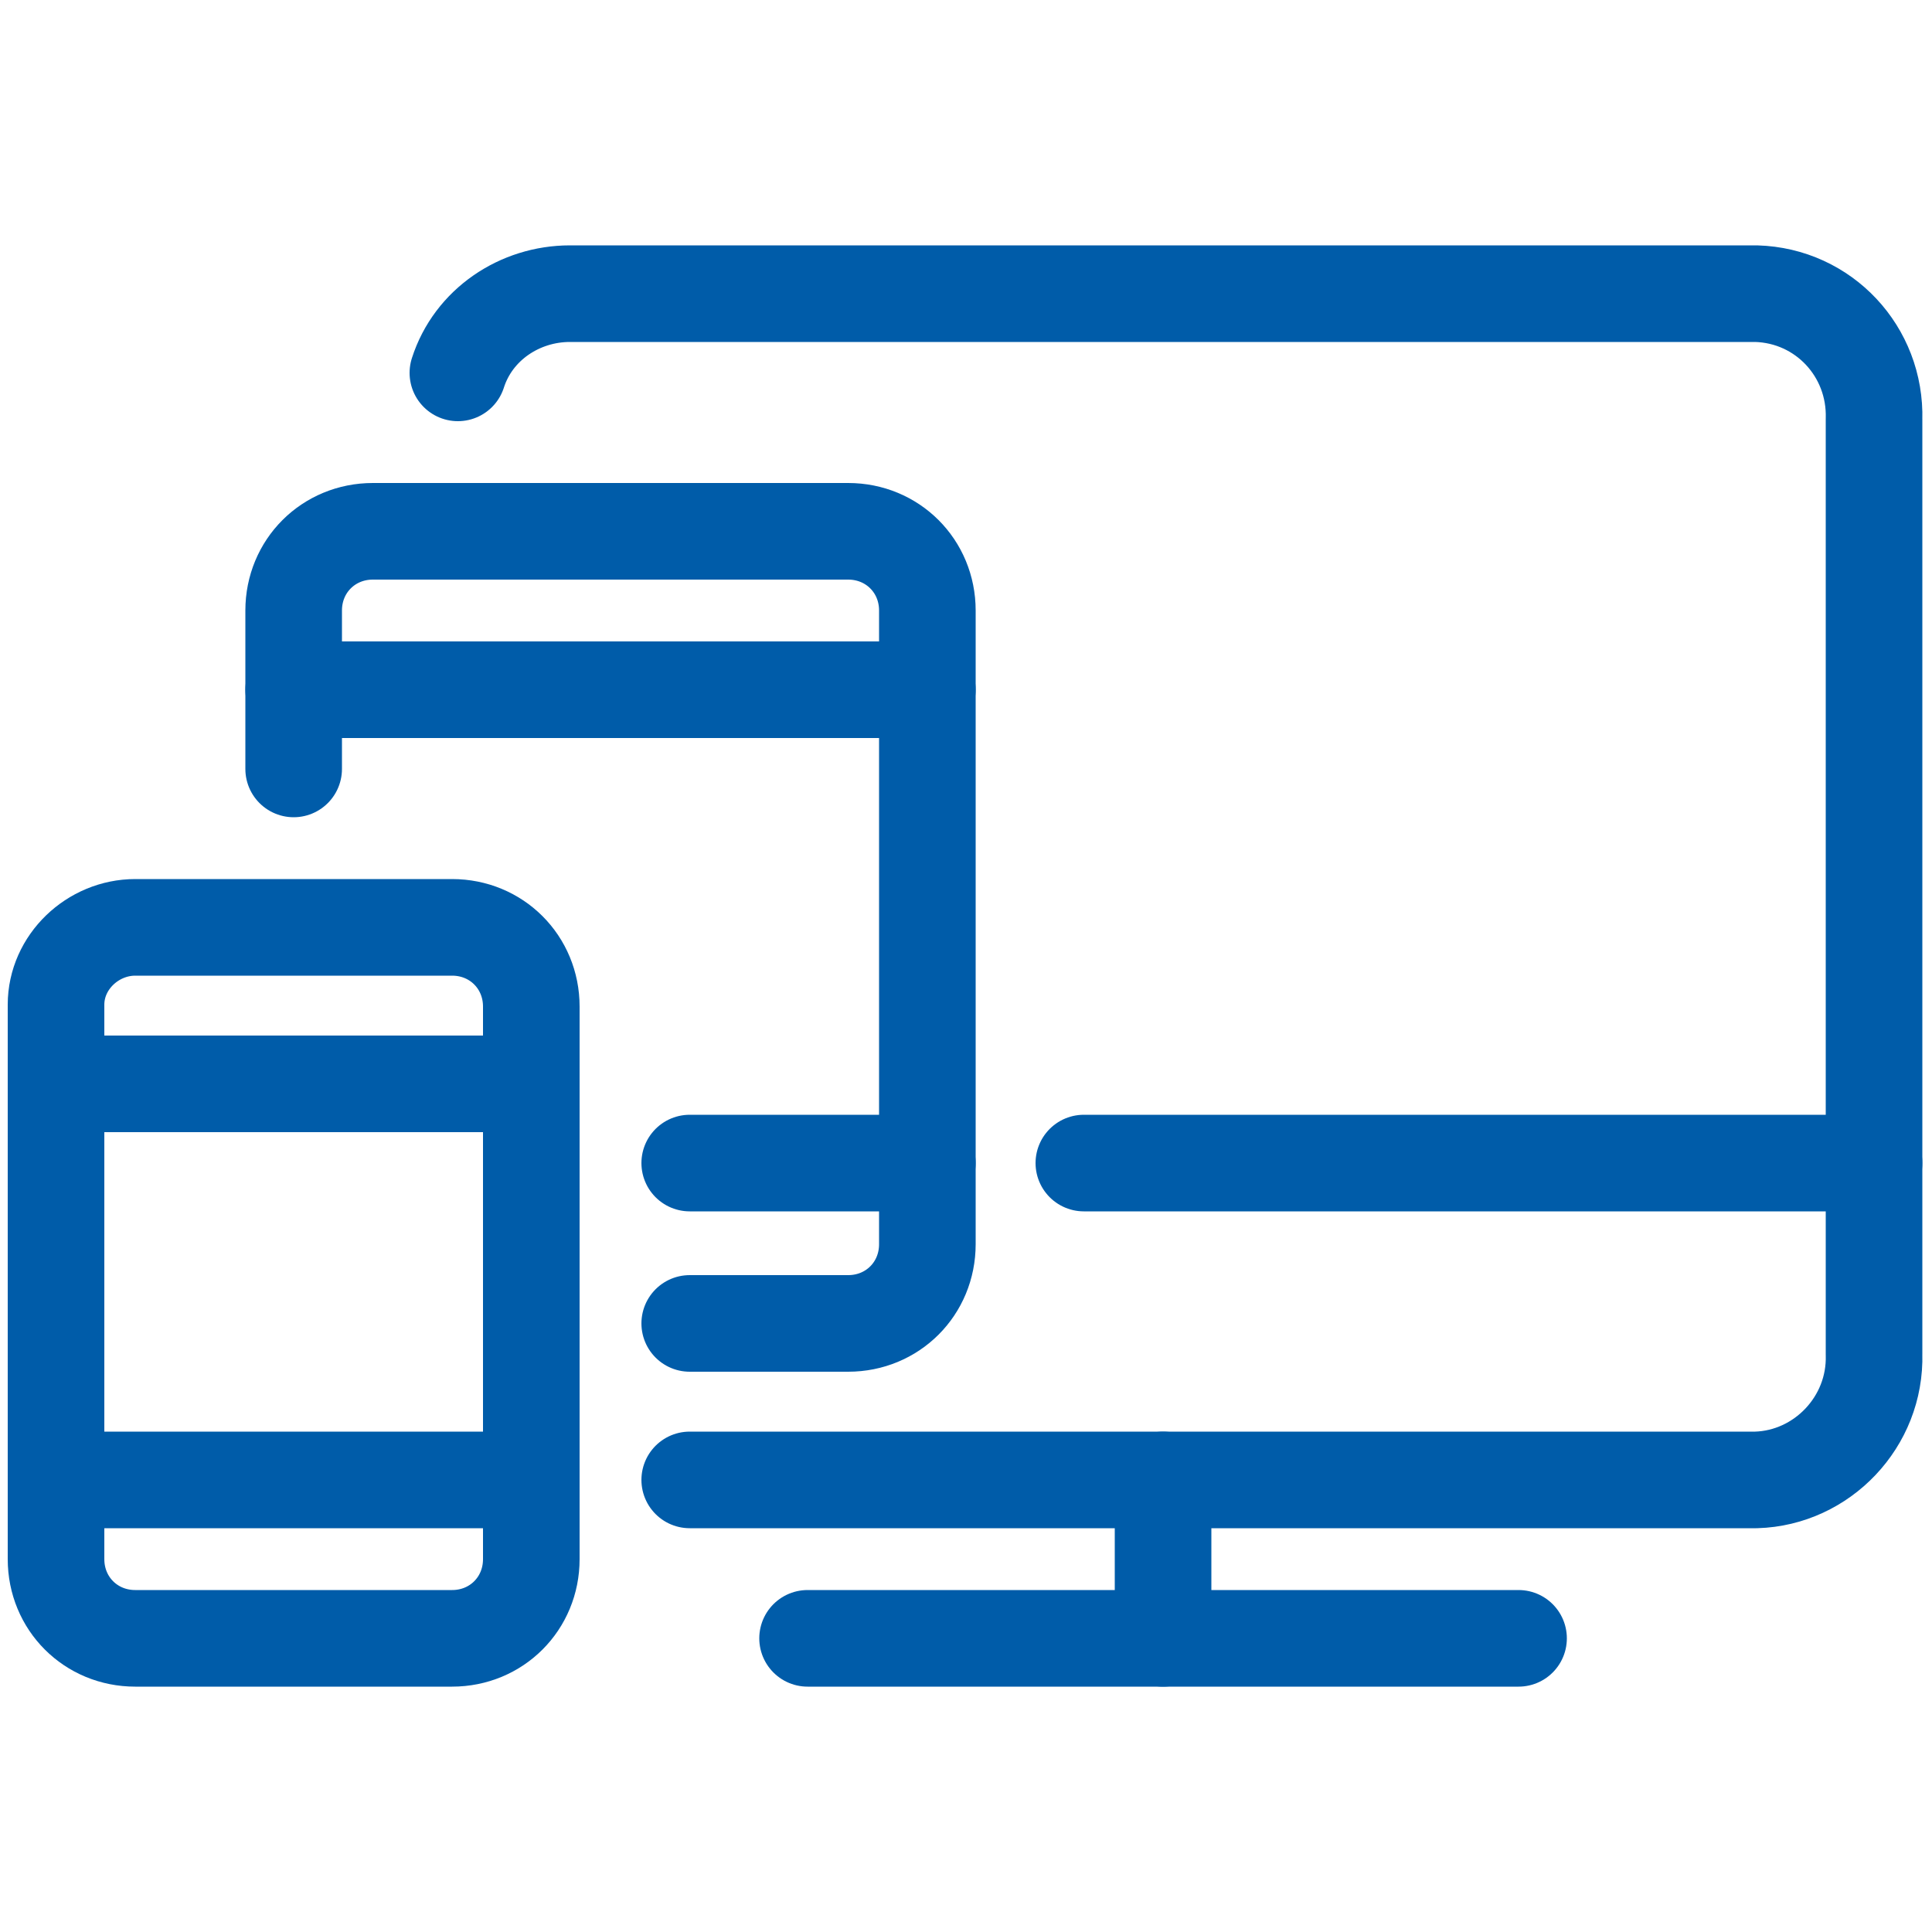
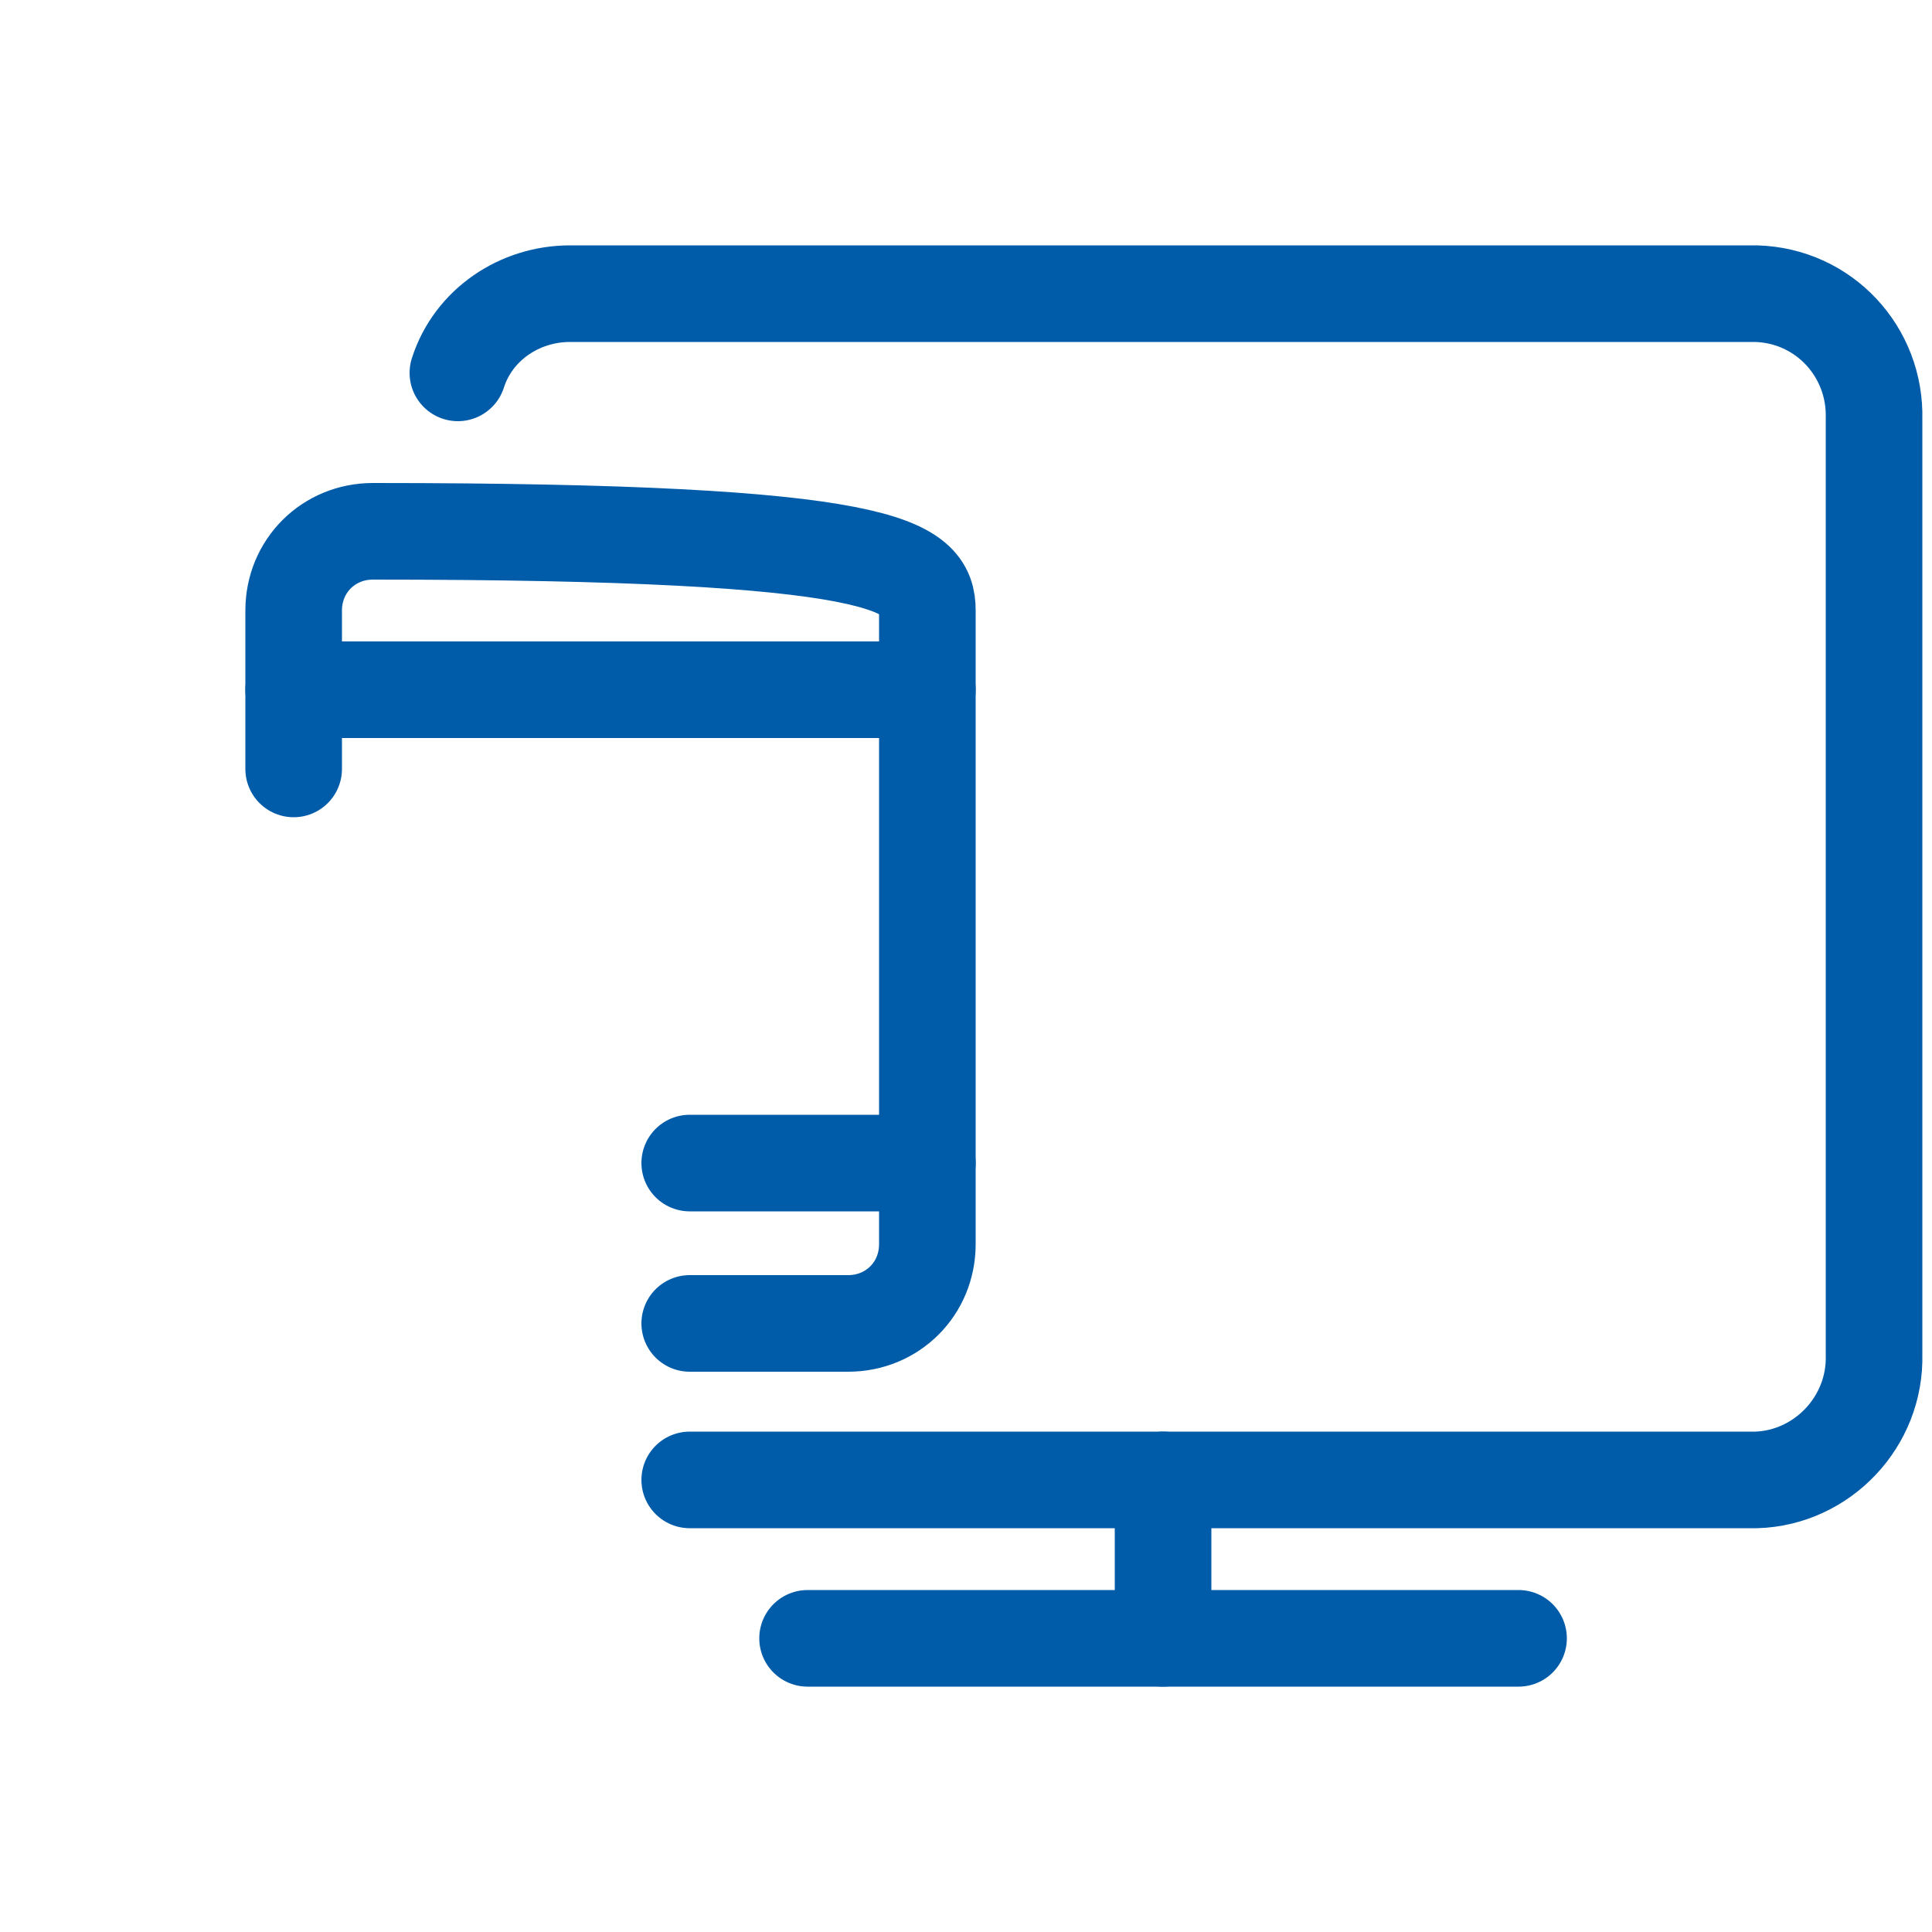
<svg xmlns="http://www.w3.org/2000/svg" width="30" height="30" viewBox="0 0 30 30" fill="none">
  <path d="M7.11 5.79C7.35 5.04 8.07 4.56 8.85 4.56H27.27C28.32 4.59 29.13 5.46 29.1 6.51V21.03C29.13 22.08 28.29 22.95 27.27 22.98H10.71" stroke="#005CA9" stroke-width="1.5" stroke-linecap="round" stroke-linejoin="round" />
  <path d="M12.54 25.44H23.58" stroke="#005CA9" stroke-width="1.5" stroke-linecap="round" stroke-linejoin="round" />
  <path d="M18.06 22.98V25.44" stroke="#005CA9" stroke-width="1.5" stroke-linecap="round" stroke-linejoin="round" />
-   <path d="M16.83 18.06H29.1" stroke="#005CA9" stroke-width="1.5" stroke-linecap="round" stroke-linejoin="round" />
-   <path d="M4.56 11.94V9.48C4.56 8.79 5.1 8.25 5.79 8.25H13.17C13.86 8.25 14.4 8.79 14.4 9.48V19.32C14.4 20.01 13.86 20.55 13.17 20.55H10.71" stroke="#005CA9" stroke-width="1.5" stroke-linecap="round" stroke-linejoin="round" />
+   <path d="M4.56 11.94V9.48C4.56 8.79 5.1 8.25 5.79 8.25C13.86 8.25 14.4 8.79 14.4 9.48V19.32C14.4 20.01 13.86 20.55 13.17 20.55H10.71" stroke="#005CA9" stroke-width="1.5" stroke-linecap="round" stroke-linejoin="round" />
  <path d="M10.71 18.06H14.4" stroke="#005CA9" stroke-width="1.5" stroke-linecap="round" stroke-linejoin="round" />
-   <path d="M0.87 15.6C0.87 14.94 1.44 14.4 2.1 14.4H7.02C7.71 14.4 8.25 14.94 8.25 15.63V24.21C8.25 24.9 7.71 25.44 7.02 25.44H2.1C1.41 25.44 0.87 24.9 0.87 24.21V15.6Z" stroke="#005CA9" stroke-width="1.5" stroke-linecap="round" stroke-linejoin="round" />
-   <path d="M0.87 22.98H8.25" stroke="#005CA9" stroke-width="1.5" stroke-linecap="round" stroke-linejoin="round" />
-   <path d="M0.87 16.83H8.25" stroke="#005CA9" stroke-width="1.5" stroke-linecap="round" stroke-linejoin="round" />
  <path d="M4.56 10.71H14.4" stroke="#005CA9" stroke-width="1.5" stroke-linecap="round" stroke-linejoin="round" />
</svg>